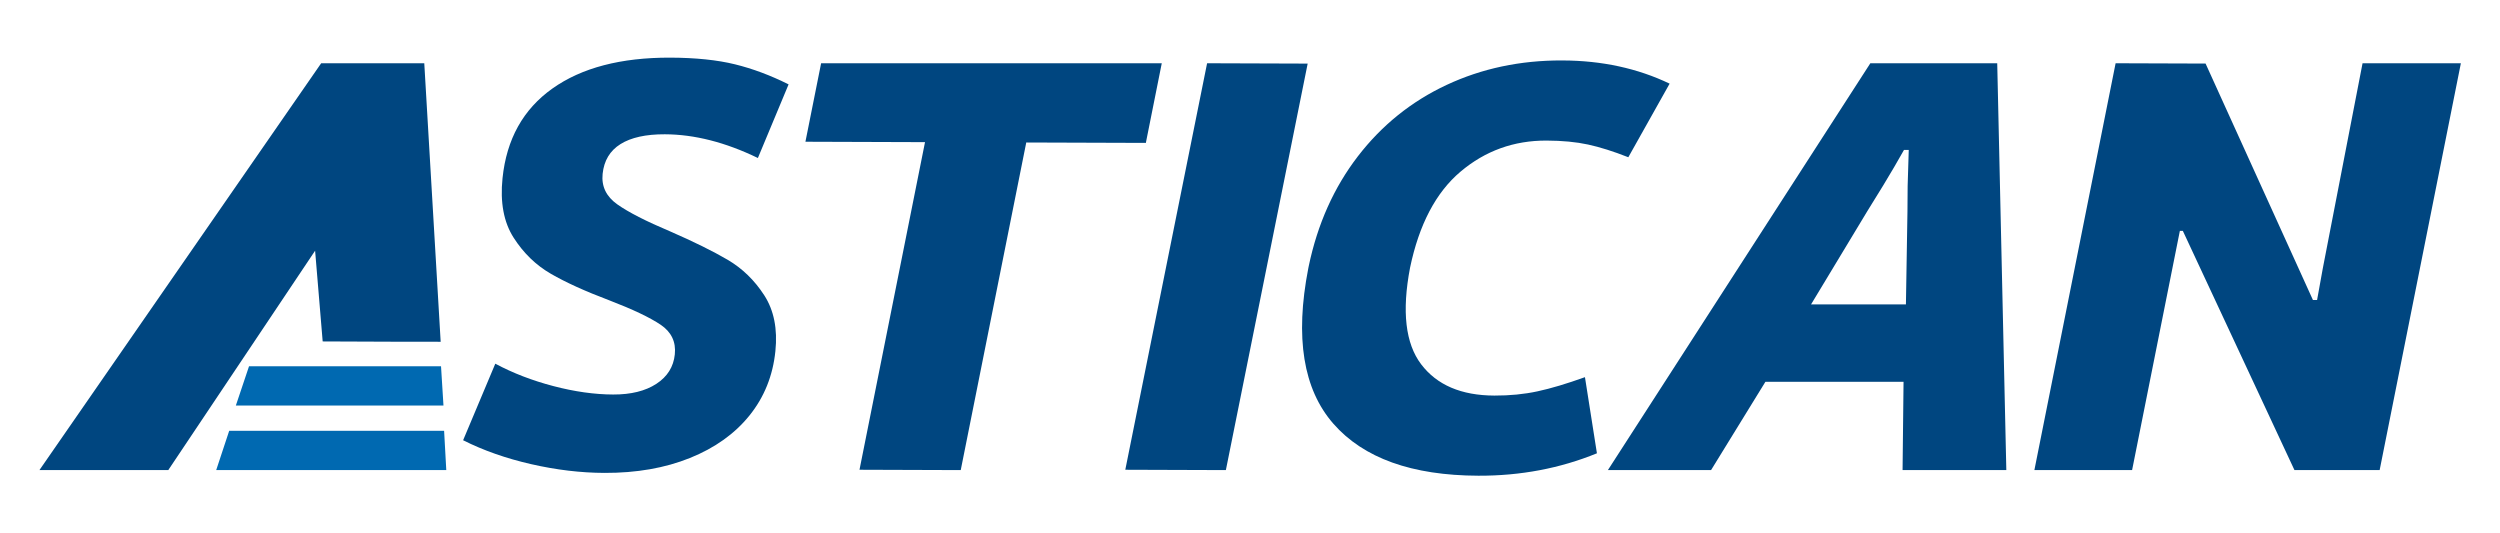
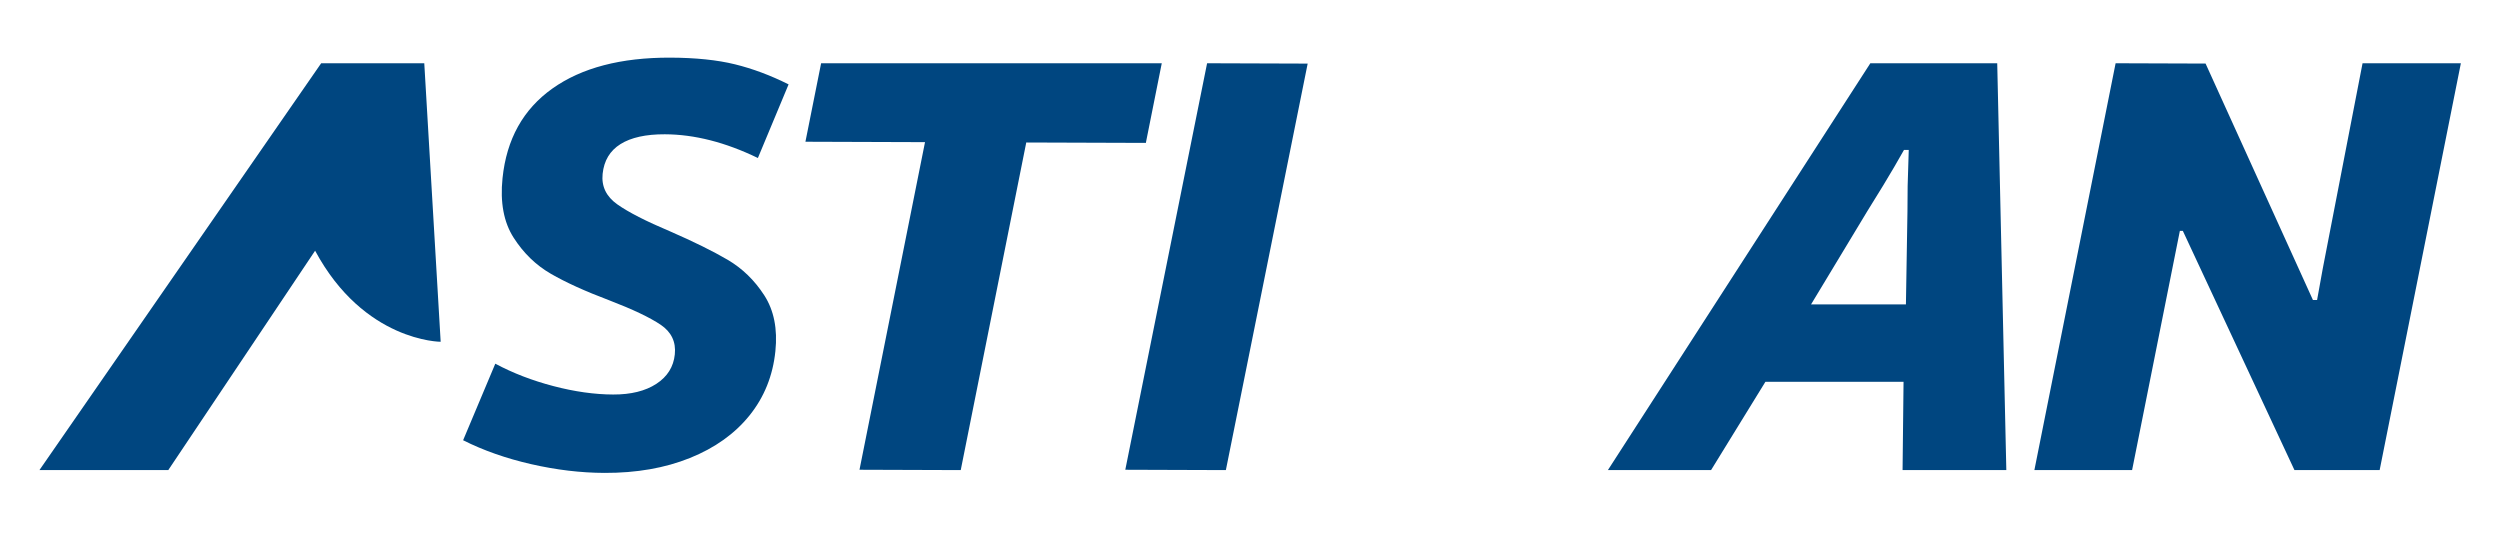
<svg xmlns="http://www.w3.org/2000/svg" width="891px" height="190px" viewBox="0 0 891 190" version="1.1">
  <title>LOGO ASTICAN</title>
  <desc>Created with Sketch.</desc>
  <g id="LOGO-ASTICAN" stroke="none" stroke-width="1" fill="none" fill-rule="evenodd">
    <g id="Group" transform="translate(14, 20)">
      <path d="M247.919,2.917 C254.239,4.469 260.622,6.853 267.054,10.071 L256.111,36.315 C244.563,30.716 233.511,27.895 222.944,27.859 C216.181,27.836 210.914,29 207.152,31.351 C203.384,33.703 201.261,37.242 200.774,41.967 C200.317,46.416 202.058,50.036 206,52.829 C209.94,55.626 216.231,58.843 224.879,62.486 C233.24,66.133 240.048,69.493 245.3,72.566 C250.549,75.645 254.908,79.867 258.373,85.231 C261.838,90.597 263.164,97.239 262.348,105.162 C261.449,113.916 258.369,121.554 253.12,128.071 C247.869,134.591 240.796,139.641 231.901,143.224 C223.003,146.808 212.852,148.581 201.439,148.543 C192.986,148.514 184.284,147.474 175.334,145.431 C166.382,143.386 158.289,140.543 151.054,136.902 L162.527,109.618 C168.804,112.977 175.719,115.643 183.27,117.613 C190.816,119.589 197.9,120.584 204.526,120.606 C210.865,120.628 215.995,119.362 219.927,116.801 C223.853,114.243 226.046,110.742 226.504,106.29 C226.961,101.843 225.279,98.328 221.459,95.741 C217.635,93.157 211.521,90.252 203.117,87.023 C194.568,83.797 187.633,80.647 182.313,77.567 C176.992,74.492 172.57,70.201 169.051,64.696 C165.528,59.193 164.212,52.133 165.099,43.514 C166.529,29.616 172.451,18.965 182.866,11.559 C193.28,4.159 207.294,0.484 224.908,0.543 C233.923,0.574 241.593,1.367 247.919,2.917" id="Fill-1" fill="#004680" />
      <polygon id="Fill-3" fill="#004680" points="394.38 30.93 351.759 30.785 328.407 147.543 292.324 147.42 315.675 30.662 273.054 30.517 278.646 2.543 400.054 2.543" />
      <polygon id="Fill-5" fill="#004680" points="422.899 147.543 387.054 147.421 416.209 2.543 452.054 2.666" />
-       <path d="M555.143,141.552 C541.99,146.93 527.91,149.593 512.898,149.543 C489.185,149.462 471.956,143.286 461.213,131.01 C450.467,118.738 447.482,100.302 452.26,75.704 L452.344,75.287 L452.427,74.871 C455.566,59.861 461.406,46.812 469.942,35.713 C478.477,24.62 489.018,16.139 501.564,10.27 C514.11,4.404 527.817,1.494 542.69,1.543 L542.902,1.545 C556.932,1.593 569.648,4.349 581.054,9.812 L566.334,36.042 C560.995,33.939 556.211,32.43 551.972,31.51 C547.732,30.592 542.805,30.122 537.195,30.102 C525.546,30.062 515.331,33.752 506.553,41.157 C497.77,48.57 491.765,59.985 488.543,75.41 C485.57,90.977 486.893,102.454 492.509,109.842 C498.118,117.232 506.82,120.945 518.606,120.985 C524.079,121.003 529.196,120.501 533.967,119.472 C538.734,118.446 544.37,116.765 550.877,114.421 L555.143,141.552 Z" id="Fill-7" fill="#004680" />
      <polygon id="Fill-9" fill="#004680" points="740.004 2.543 772.065 2.653 810.33 86.924 811.805 86.929 813.849 75.633 828.014 2.543 863.054 2.543 834.107 147.543 803.745 147.543 763.961 62.276 762.905 62.273 745.88 147.543 711.054 147.543" />
      <path d="M665.272,88.48 L665.818,55.363 C665.839,54.381 665.863,51.356 665.884,46.292 L666.279,33.425 L664.59,33.425 C662.382,37.364 659.912,41.581 657.18,46.081 C654.442,50.584 652.534,53.674 651.449,55.363 L631.462,88.48 L665.272,88.48 Z M664.424,116.077 L615.189,116.077 L595.823,147.543 L559.054,147.543 L652.591,2.543 L697.812,2.543 L701.054,147.543 L664.076,147.543 L664.424,116.077 Z" id="Fill-11" fill="#004680" />
-       <path d="M0.054,147.543 L45.971,147.543 L98.303,69.353 C99.202,80.13 100.102,90.908 101.002,101.685 C115.736,101.806 143.054,101.806 143.054,101.806 L137.211,2.543 L100.465,2.543 L0.054,147.543 Z" id="Fill-13" fill="#004680" />
-       <polygon id="Fill-15" fill="#0069B1" points="143.182 110.543 74.75 110.543 70.054 124.543 144.054 124.54" />
-       <polygon id="Fill-17" fill="#0069B1" points="67.684 133.543 63.054 147.543 145.054 147.543 144.28 133.543" />
+       <path d="M0.054,147.543 L45.971,147.543 L98.303,69.353 C115.736,101.806 143.054,101.806 143.054,101.806 L137.211,2.543 L100.465,2.543 L0.054,147.543 Z" id="Fill-13" fill="#004680" />
    </g>
  </g>
</svg>